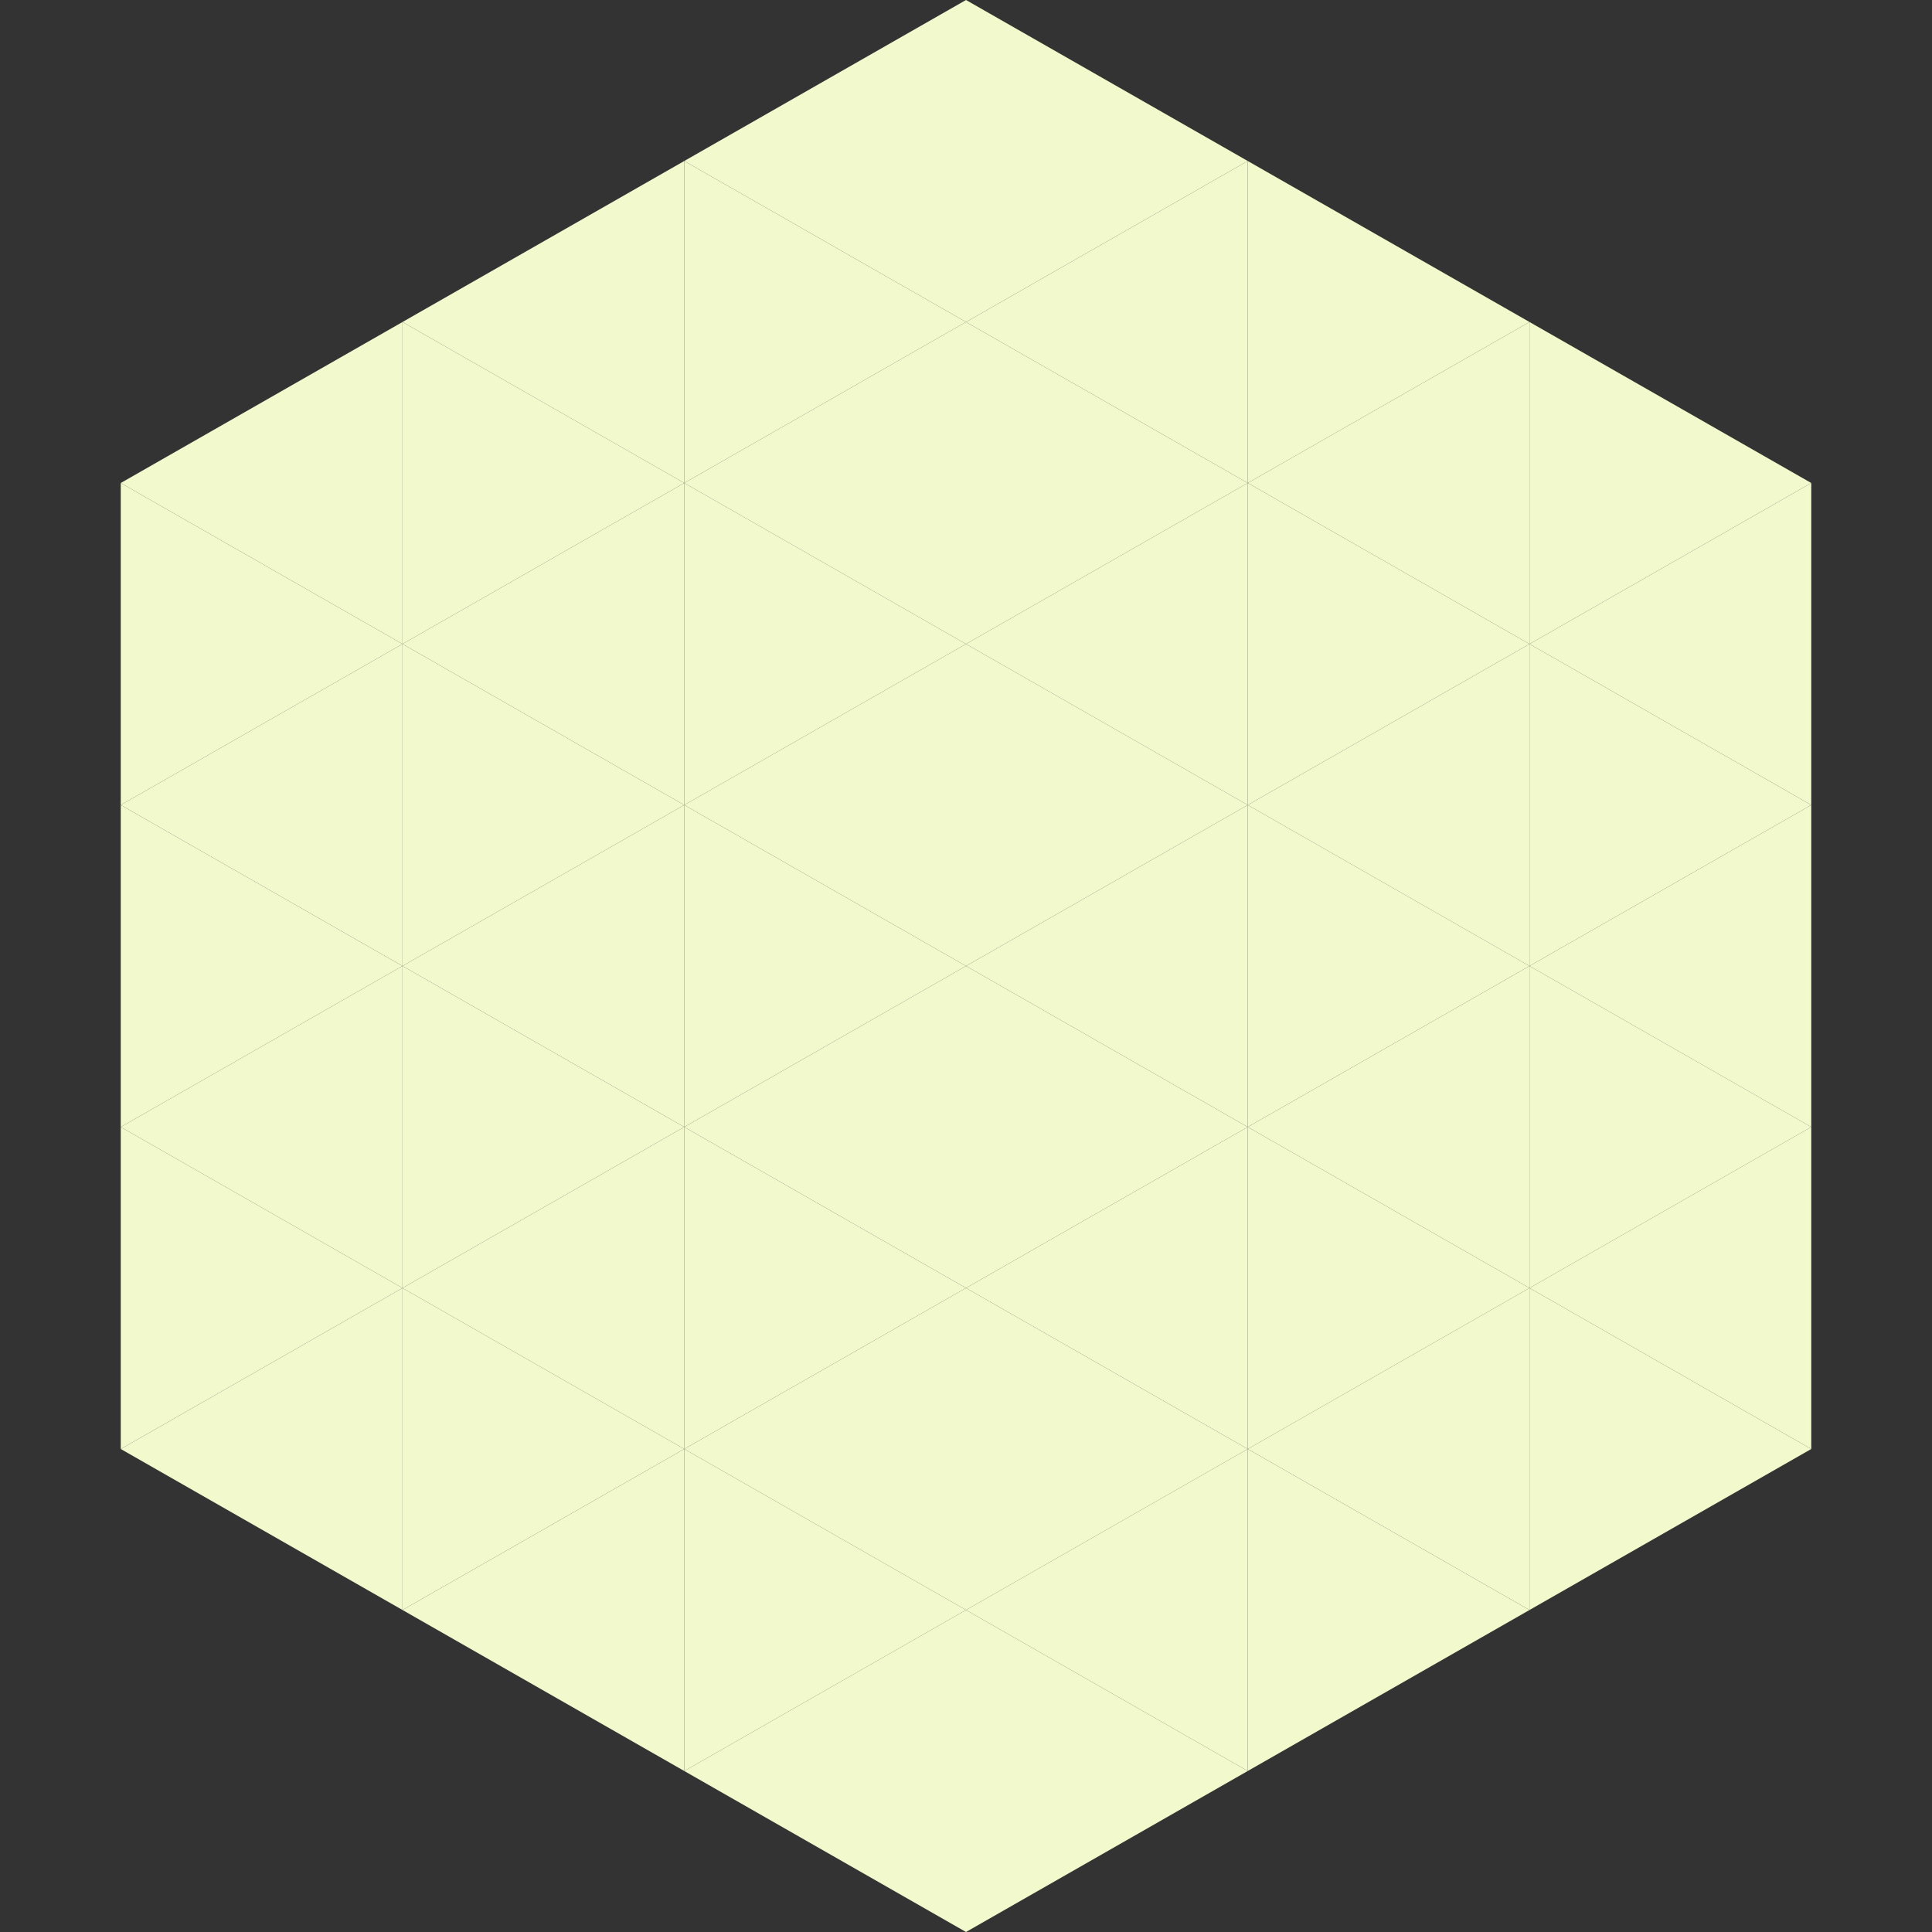
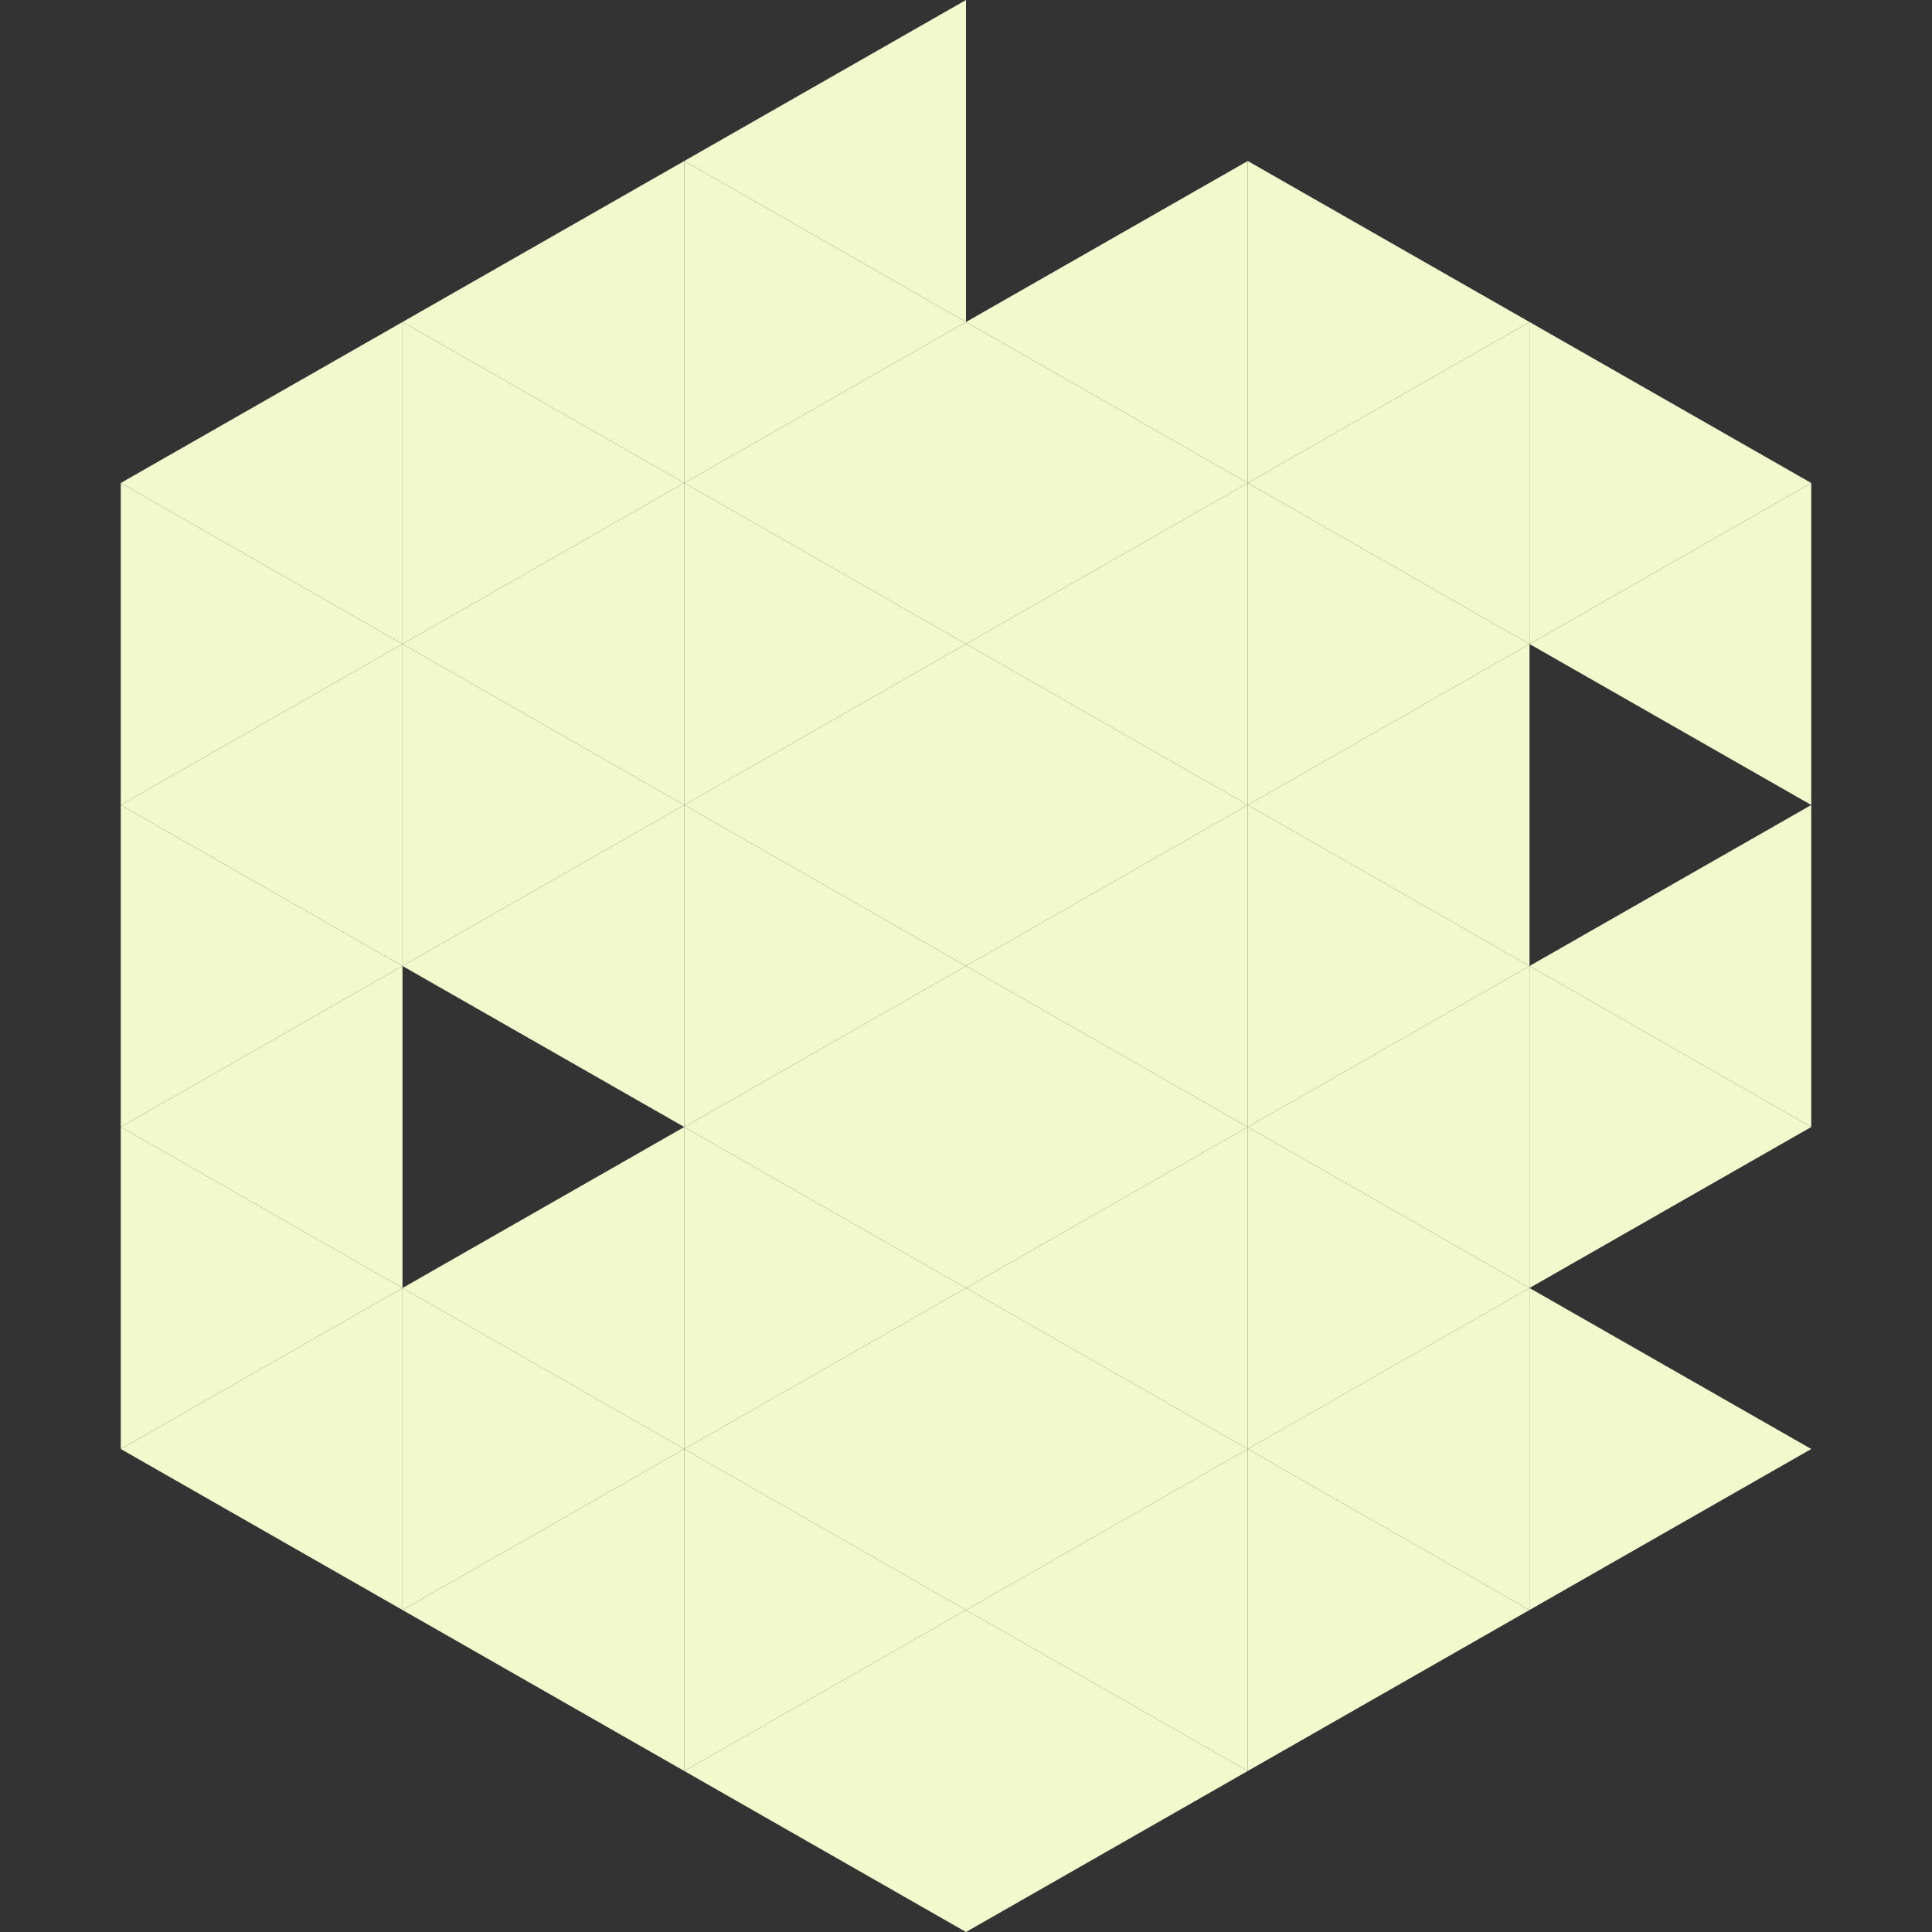
<svg xmlns="http://www.w3.org/2000/svg" width="240" height="240">
  <rect width="100%" height="100%" fill="#333333" stroke="none" />
  <polygon points="50,40 15,60 50,80" style="fill:rgb(242,249,204)" />
  <polygon points="190,40 225,60 190,80" style="fill:rgb(242,249,204)" />
  <polygon points="15,60 50,80 15,100" style="fill:rgb(242,249,204)" />
  <polygon points="225,60 190,80 225,100" style="fill:rgb(242,249,204)" />
  <polygon points="50,80 15,100 50,120" style="fill:rgb(242,249,204)" />
-   <polygon points="190,80 225,100 190,120" style="fill:rgb(242,249,204)" />
  <polygon points="15,100 50,120 15,140" style="fill:rgb(242,249,204)" />
  <polygon points="225,100 190,120 225,140" style="fill:rgb(242,249,204)" />
  <polygon points="50,120 15,140 50,160" style="fill:rgb(242,249,204)" />
  <polygon points="190,120 225,140 190,160" style="fill:rgb(242,249,204)" />
  <polygon points="15,140 50,160 15,180" style="fill:rgb(242,249,204)" />
-   <polygon points="225,140 190,160 225,180" style="fill:rgb(242,249,204)" />
  <polygon points="50,160 15,180 50,200" style="fill:rgb(242,249,204)" />
  <polygon points="190,160 225,180 190,200" style="fill:rgb(242,249,204)" />
  <polygon points="15,180 50,200 15,220" style="fill:rgb(255,255,255); fill-opacity:0" />
  <polygon points="225,180 190,200 225,220" style="fill:rgb(255,255,255); fill-opacity:0" />
  <polygon points="50,0 85,20 50,40" style="fill:rgb(255,255,255); fill-opacity:0" />
  <polygon points="190,0 155,20 190,40" style="fill:rgb(255,255,255); fill-opacity:0" />
  <polygon points="85,20 50,40 85,60" style="fill:rgb(242,249,204)" />
  <polygon points="155,20 190,40 155,60" style="fill:rgb(242,249,204)" />
  <polygon points="50,40 85,60 50,80" style="fill:rgb(242,249,204)" />
  <polygon points="190,40 155,60 190,80" style="fill:rgb(242,249,204)" />
  <polygon points="85,60 50,80 85,100" style="fill:rgb(242,249,204)" />
  <polygon points="155,60 190,80 155,100" style="fill:rgb(242,249,204)" />
  <polygon points="50,80 85,100 50,120" style="fill:rgb(242,249,204)" />
  <polygon points="190,80 155,100 190,120" style="fill:rgb(242,249,204)" />
  <polygon points="85,100 50,120 85,140" style="fill:rgb(242,249,204)" />
  <polygon points="155,100 190,120 155,140" style="fill:rgb(242,249,204)" />
-   <polygon points="50,120 85,140 50,160" style="fill:rgb(242,249,204)" />
  <polygon points="190,120 155,140 190,160" style="fill:rgb(242,249,204)" />
  <polygon points="85,140 50,160 85,180" style="fill:rgb(242,249,204)" />
  <polygon points="155,140 190,160 155,180" style="fill:rgb(242,249,204)" />
  <polygon points="50,160 85,180 50,200" style="fill:rgb(242,249,204)" />
  <polygon points="190,160 155,180 190,200" style="fill:rgb(242,249,204)" />
  <polygon points="85,180 50,200 85,220" style="fill:rgb(242,249,204)" />
  <polygon points="155,180 190,200 155,220" style="fill:rgb(242,249,204)" />
  <polygon points="120,0 85,20 120,40" style="fill:rgb(242,249,204)" />
-   <polygon points="120,0 155,20 120,40" style="fill:rgb(242,249,204)" />
  <polygon points="85,20 120,40 85,60" style="fill:rgb(242,249,204)" />
  <polygon points="155,20 120,40 155,60" style="fill:rgb(242,249,204)" />
  <polygon points="120,40 85,60 120,80" style="fill:rgb(242,249,204)" />
  <polygon points="120,40 155,60 120,80" style="fill:rgb(242,249,204)" />
  <polygon points="85,60 120,80 85,100" style="fill:rgb(242,249,204)" />
  <polygon points="155,60 120,80 155,100" style="fill:rgb(242,249,204)" />
  <polygon points="120,80 85,100 120,120" style="fill:rgb(242,249,204)" />
  <polygon points="120,80 155,100 120,120" style="fill:rgb(242,249,204)" />
  <polygon points="85,100 120,120 85,140" style="fill:rgb(242,249,204)" />
  <polygon points="155,100 120,120 155,140" style="fill:rgb(242,249,204)" />
  <polygon points="120,120 85,140 120,160" style="fill:rgb(242,249,204)" />
  <polygon points="120,120 155,140 120,160" style="fill:rgb(242,249,204)" />
  <polygon points="85,140 120,160 85,180" style="fill:rgb(242,249,204)" />
  <polygon points="155,140 120,160 155,180" style="fill:rgb(242,249,204)" />
  <polygon points="120,160 85,180 120,200" style="fill:rgb(242,249,204)" />
  <polygon points="120,160 155,180 120,200" style="fill:rgb(242,249,204)" />
  <polygon points="85,180 120,200 85,220" style="fill:rgb(242,249,204)" />
  <polygon points="155,180 120,200 155,220" style="fill:rgb(242,249,204)" />
  <polygon points="120,200 85,220 120,240" style="fill:rgb(242,249,204)" />
  <polygon points="120,200 155,220 120,240" style="fill:rgb(242,249,204)" />
  <polygon points="85,220 120,240 85,260" style="fill:rgb(255,255,255); fill-opacity:0" />
  <polygon points="155,220 120,240 155,260" style="fill:rgb(255,255,255); fill-opacity:0" />
</svg>